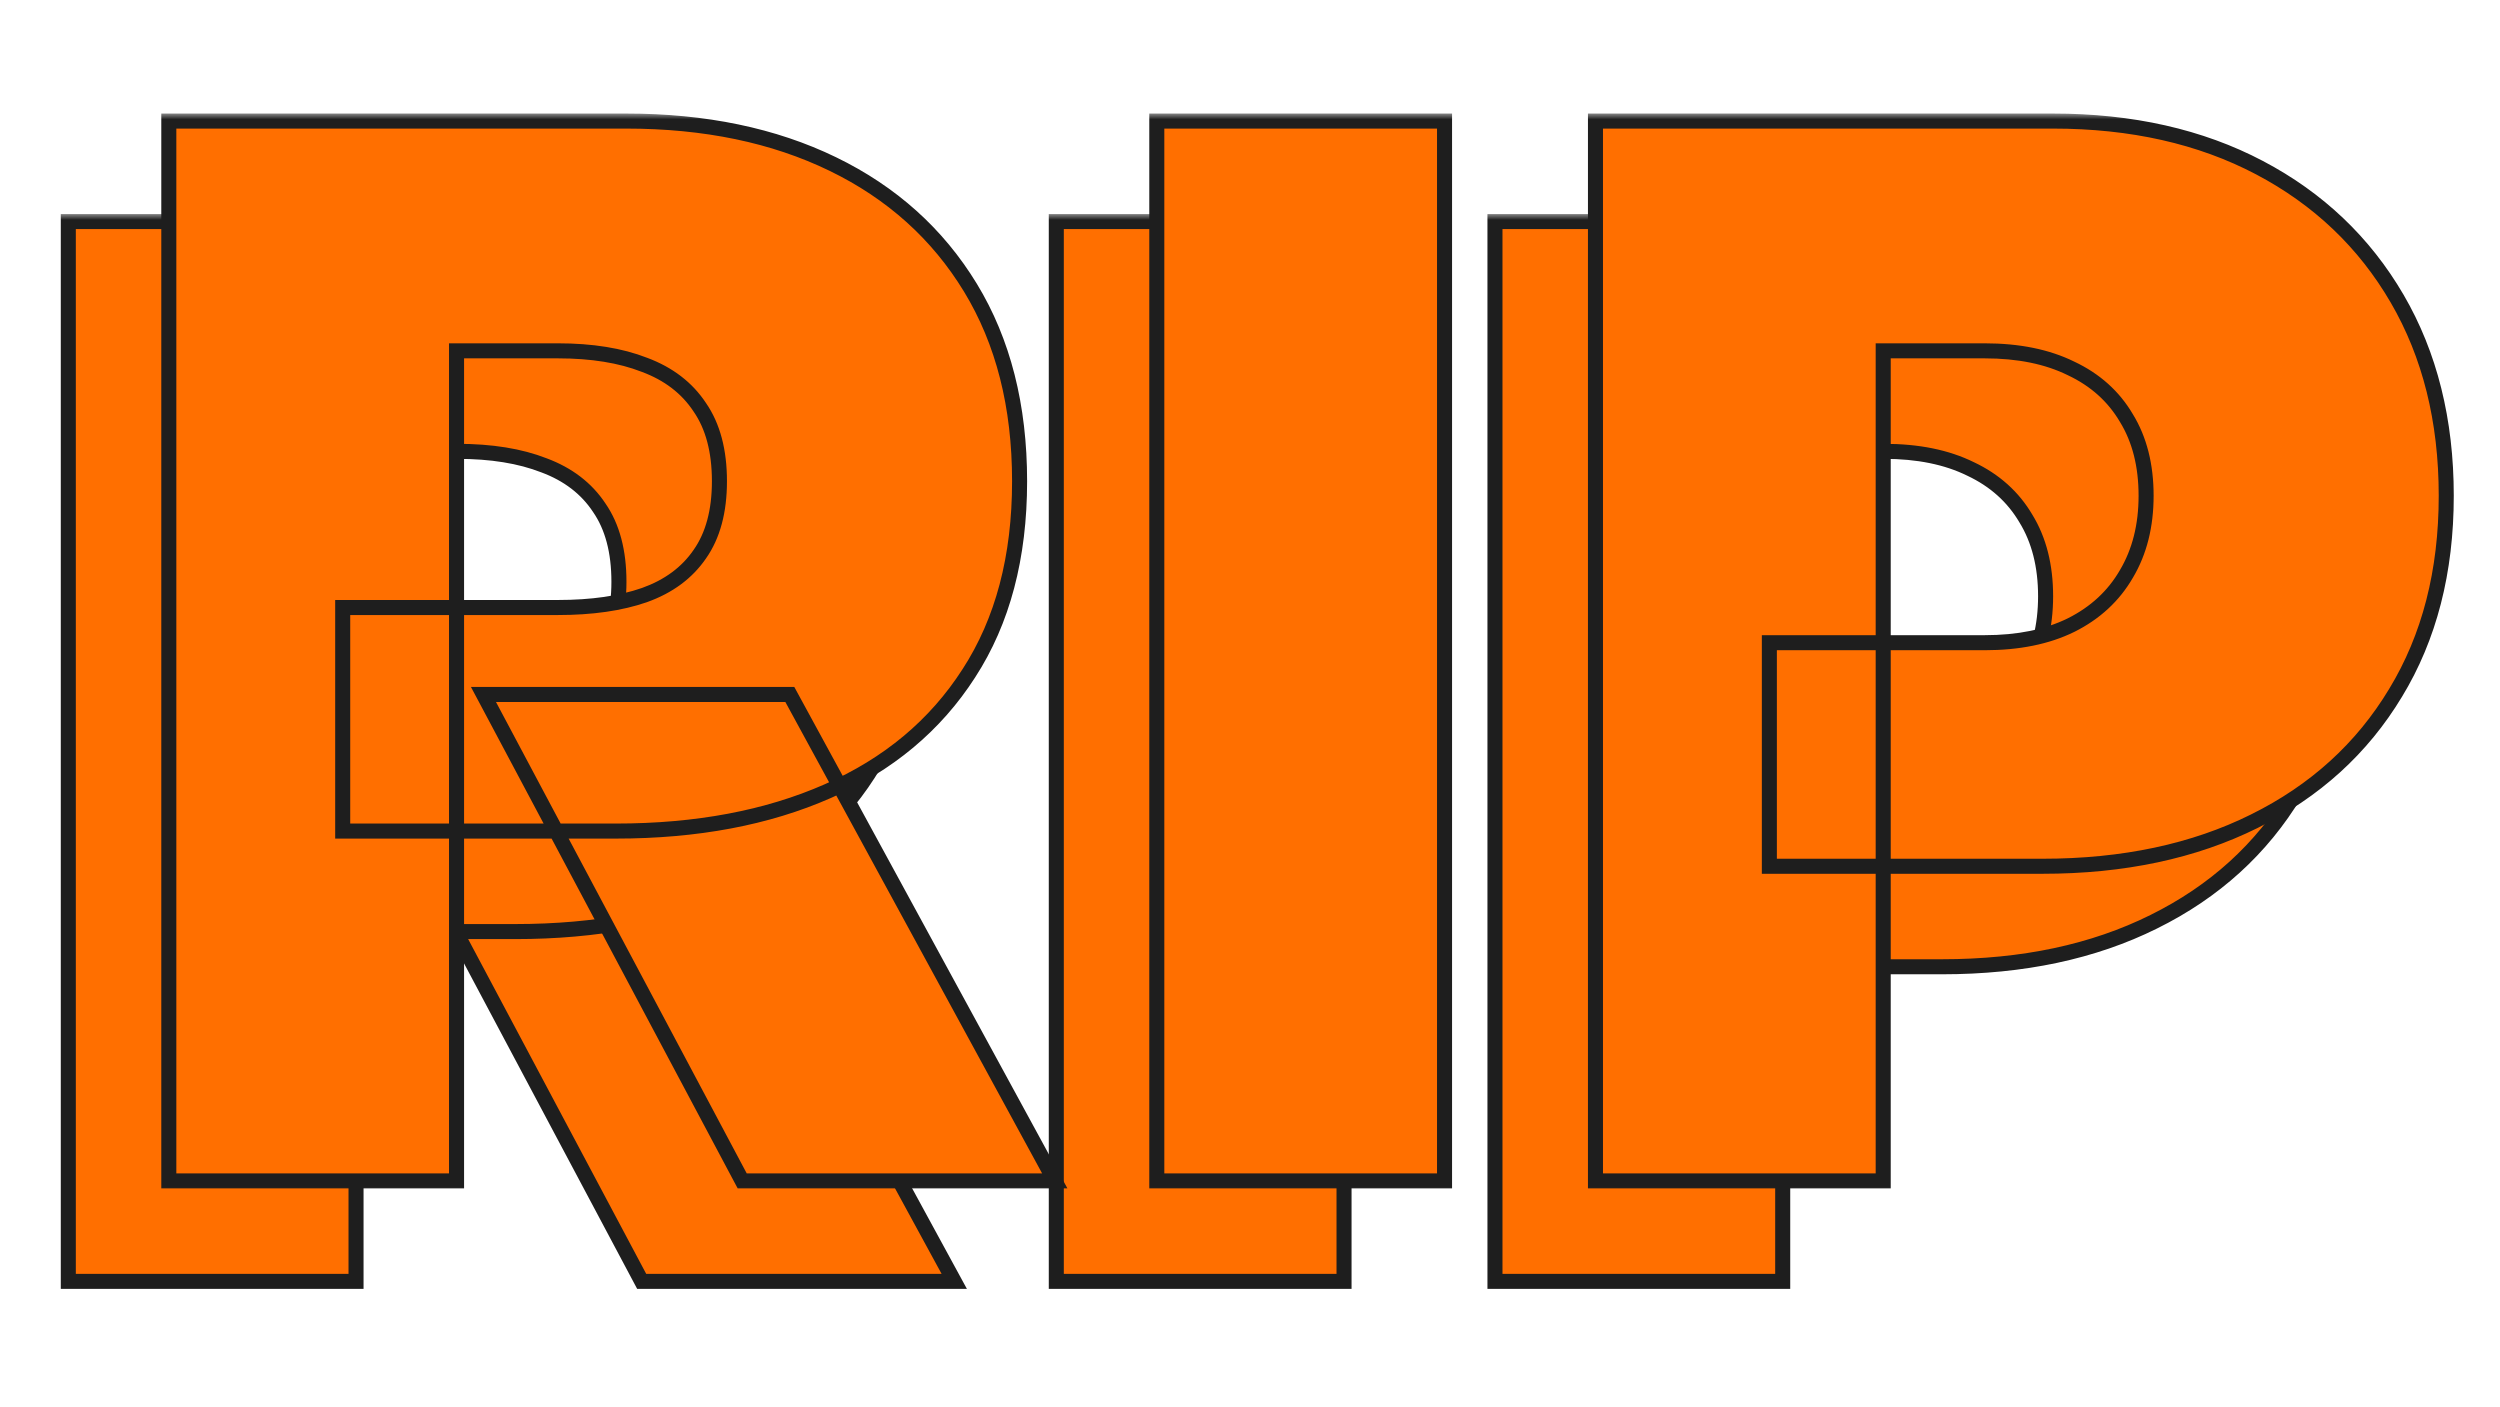
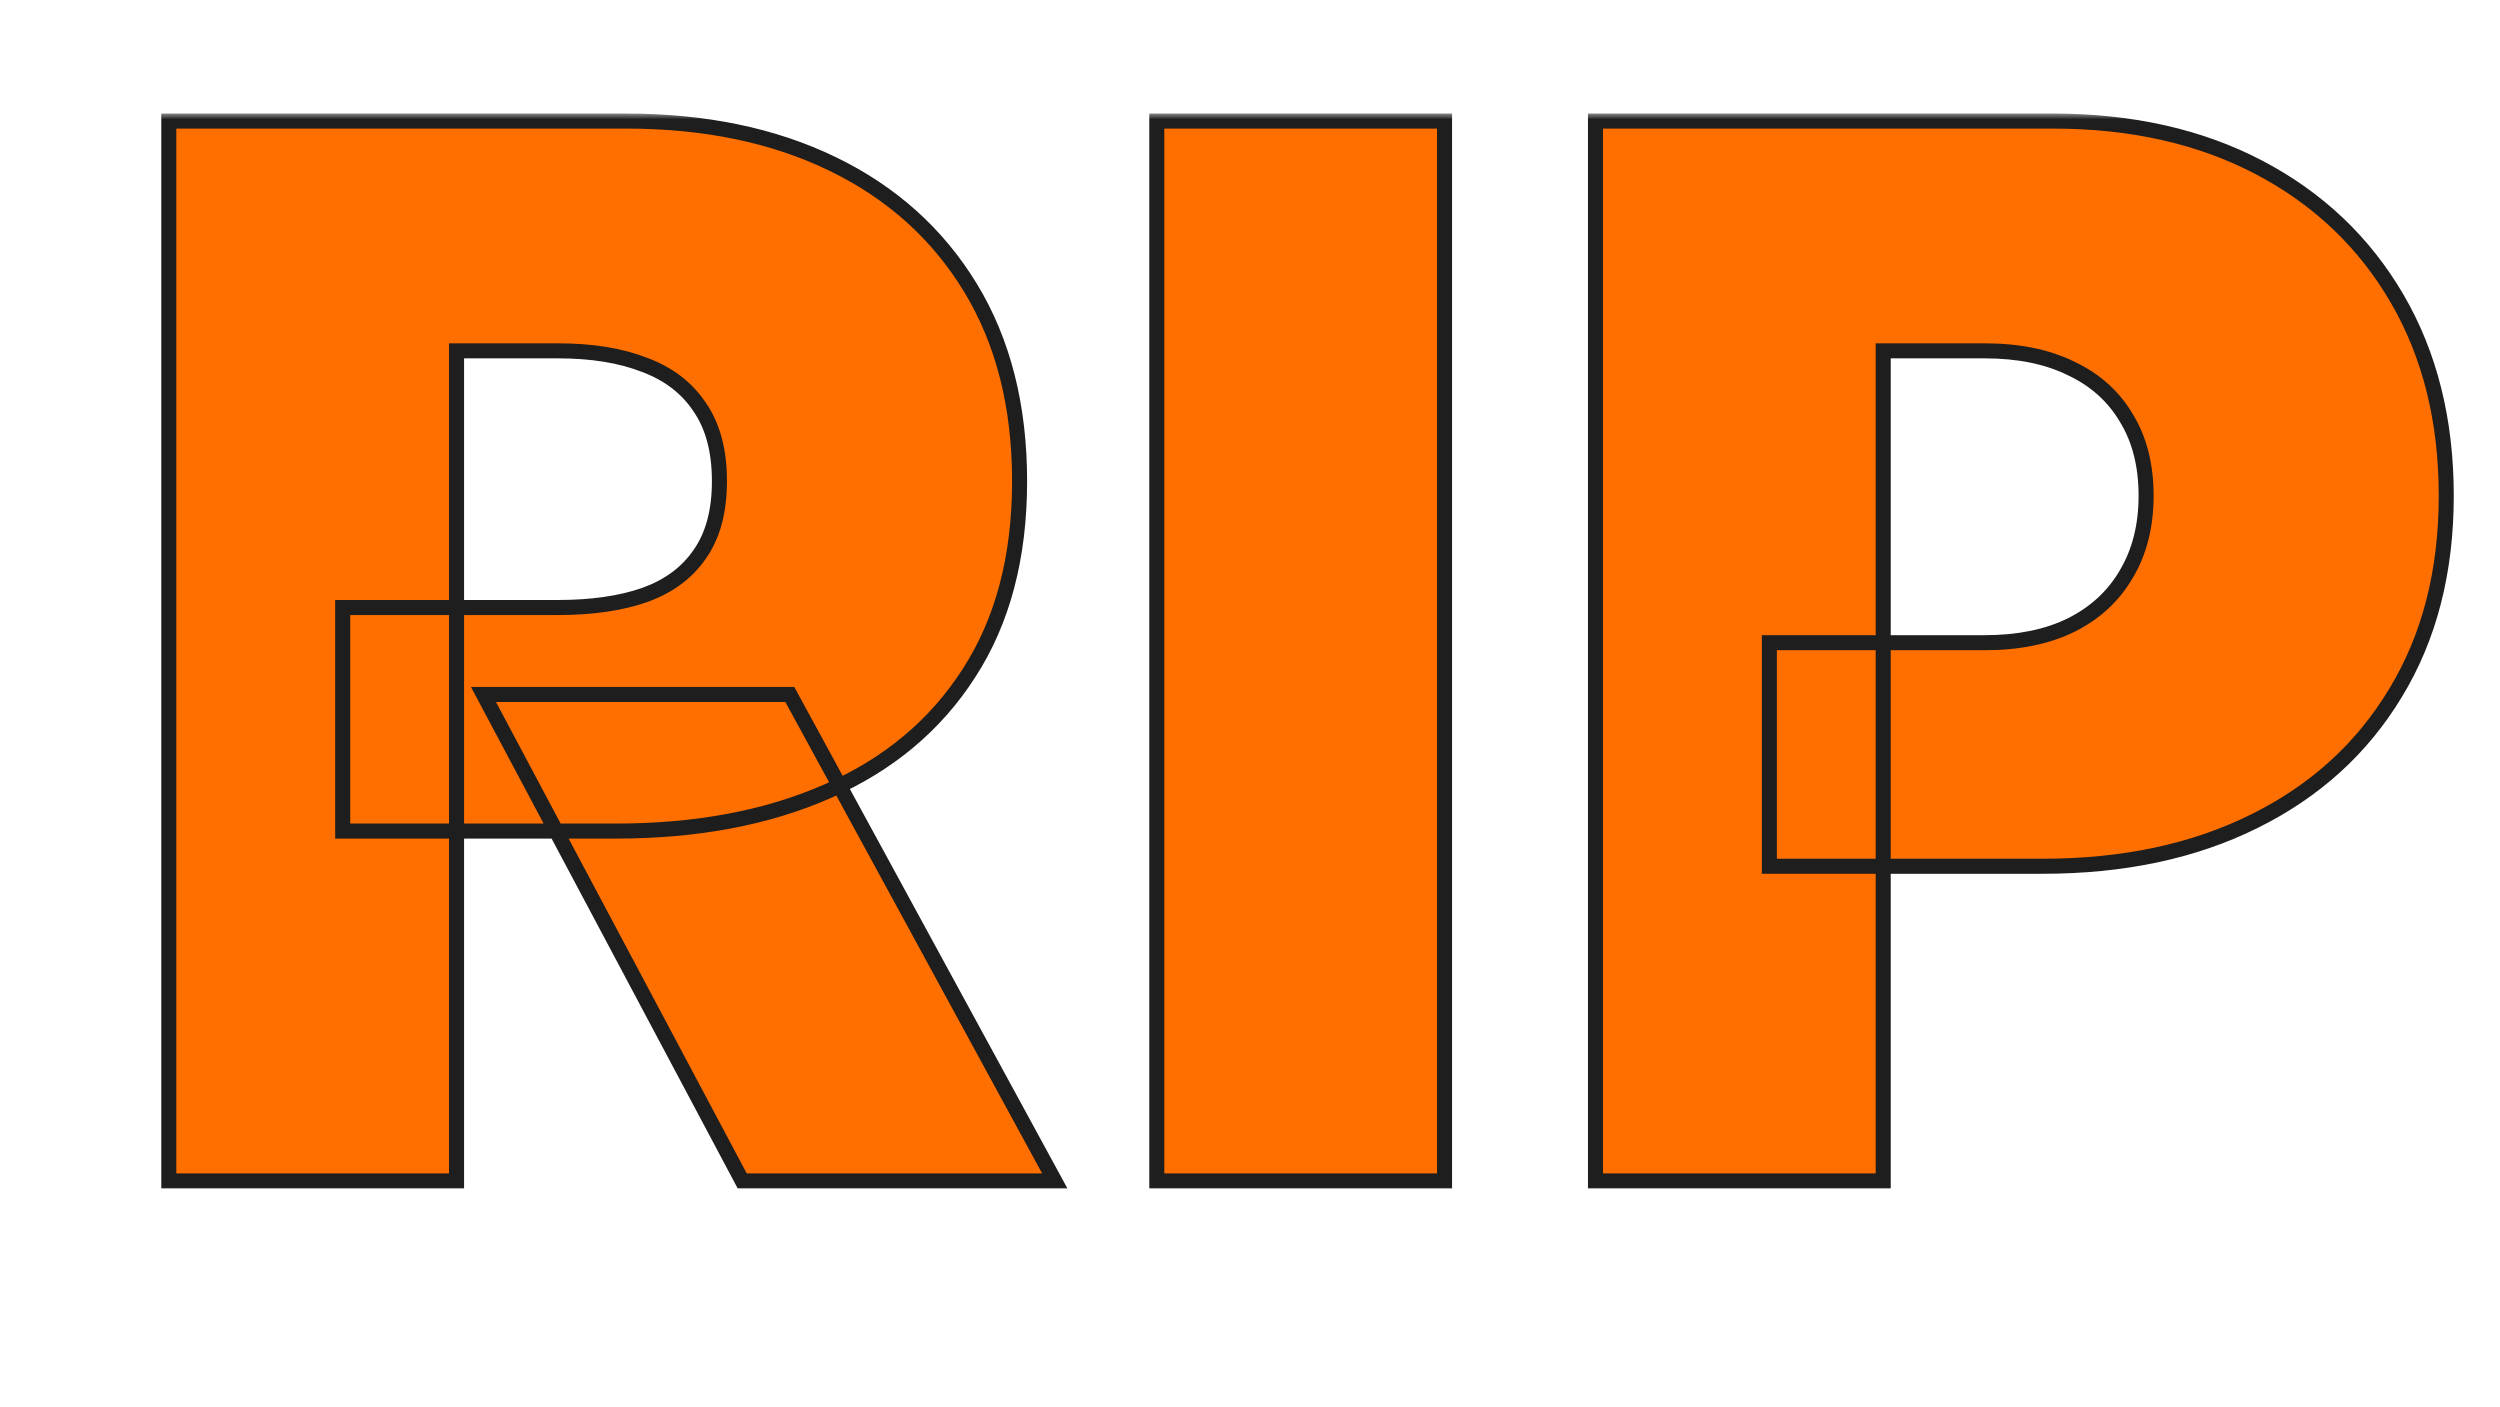
<svg xmlns="http://www.w3.org/2000/svg" width="199" height="112" viewBox="0 0 199 112" fill="none">
  <mask id="path-1-outside-1_1953_51" maskUnits="userSpaceOnUse" x="4" y="17" width="184" height="86" fill="black">
    <rect fill="white" x="4" y="17" width="184" height="86" />
    <path d="M5.438 102V17.636H41.852C48.114 17.636 53.592 18.776 58.288 21.055C62.984 23.335 66.637 26.616 69.246 30.901C71.855 35.185 73.159 40.32 73.159 46.307C73.159 52.349 71.813 57.443 69.122 61.59C66.458 65.736 62.71 68.867 57.876 70.981C53.071 73.096 47.455 74.153 41.028 74.153H19.278V56.358H36.415C39.106 56.358 41.399 56.028 43.294 55.369C45.216 54.683 46.686 53.598 47.702 52.115C48.745 50.632 49.267 48.696 49.267 46.307C49.267 43.89 48.745 41.927 47.702 40.416C46.686 38.878 45.216 37.752 43.294 37.038C41.399 36.297 39.106 35.926 36.415 35.926H28.341V102H5.438ZM54.869 63.278L75.96 102H51.08L30.483 63.278H54.869ZM106.985 17.636V102H84.082V17.636H106.985ZM119 102V17.636H155.414C161.676 17.636 167.155 18.872 171.851 21.344C176.547 23.815 180.199 27.289 182.808 31.766C185.417 36.242 186.721 41.474 186.721 47.46C186.721 53.502 185.376 58.733 182.684 63.155C180.021 67.576 176.272 70.981 171.439 73.371C166.633 75.76 161.017 76.954 154.591 76.954H132.841V59.159H149.977C152.668 59.159 154.961 58.692 156.856 57.758C158.779 56.797 160.248 55.438 161.264 53.68C162.307 51.923 162.829 49.849 162.829 47.46C162.829 45.044 162.307 42.984 161.264 41.281C160.248 39.551 158.779 38.233 156.856 37.327C154.961 36.393 152.668 35.926 149.977 35.926H141.903V102H119Z" />
  </mask>
-   <path d="M5.438 102V17.636H41.852C48.114 17.636 53.592 18.776 58.288 21.055C62.984 23.335 66.637 26.616 69.246 30.901C71.855 35.185 73.159 40.32 73.159 46.307C73.159 52.349 71.813 57.443 69.122 61.59C66.458 65.736 62.71 68.867 57.876 70.981C53.071 73.096 47.455 74.153 41.028 74.153H19.278V56.358H36.415C39.106 56.358 41.399 56.028 43.294 55.369C45.216 54.683 46.686 53.598 47.702 52.115C48.745 50.632 49.267 48.696 49.267 46.307C49.267 43.89 48.745 41.927 47.702 40.416C46.686 38.878 45.216 37.752 43.294 37.038C41.399 36.297 39.106 35.926 36.415 35.926H28.341V102H5.438ZM54.869 63.278L75.96 102H51.08L30.483 63.278H54.869ZM106.985 17.636V102H84.082V17.636H106.985ZM119 102V17.636H155.414C161.676 17.636 167.155 18.872 171.851 21.344C176.547 23.815 180.199 27.289 182.808 31.766C185.417 36.242 186.721 41.474 186.721 47.46C186.721 53.502 185.376 58.733 182.684 63.155C180.021 67.576 176.272 70.981 171.439 73.371C166.633 75.76 161.017 76.954 154.591 76.954H132.841V59.159H149.977C152.668 59.159 154.961 58.692 156.856 57.758C158.779 56.797 160.248 55.438 161.264 53.68C162.307 51.923 162.829 49.849 162.829 47.46C162.829 45.044 162.307 42.984 161.264 41.281C160.248 39.551 158.779 38.233 156.856 37.327C154.961 36.393 152.668 35.926 149.977 35.926H141.903V102H119Z" fill="#FF6F00" />
-   <path d="M5.438 102H4.839V102.599H5.438V102ZM5.438 17.636V17.038H4.839V17.636H5.438ZM58.288 21.055L58.027 21.594L58.288 21.055ZM69.246 30.901L69.757 30.589L69.757 30.589L69.246 30.901ZM69.122 61.59L68.62 61.264L68.618 61.266L69.122 61.59ZM57.876 70.981L57.636 70.433L57.635 70.434L57.876 70.981ZM19.278 74.153H18.68V74.752H19.278V74.153ZM19.278 56.358V55.759H18.68V56.358H19.278ZM43.294 55.369L43.491 55.935L43.495 55.933L43.294 55.369ZM47.702 52.115L47.212 51.77L47.208 51.777L47.702 52.115ZM47.702 40.416L47.202 40.746L47.209 40.757L47.702 40.416ZM43.294 37.038L43.076 37.596L43.086 37.599L43.294 37.038ZM28.341 35.926V35.328H27.742V35.926H28.341ZM28.341 102V102.599H28.939V102H28.341ZM54.869 63.278L55.395 62.992L55.225 62.68H54.869V63.278ZM75.96 102V102.599H76.968L76.486 101.714L75.96 102ZM51.08 102L50.551 102.281L50.72 102.599H51.08V102ZM30.483 63.278V62.68H29.486L29.954 63.559L30.483 63.278ZM6.036 102V17.636H4.839V102H6.036ZM5.438 18.235H41.852V17.038H5.438V18.235ZM41.852 18.235C48.041 18.235 53.427 19.361 58.027 21.594L58.55 20.517C53.758 18.191 48.186 17.038 41.852 17.038V18.235ZM58.027 21.594C62.624 23.825 66.188 27.03 68.734 31.212L69.757 30.589C67.086 26.203 63.345 22.844 58.55 20.517L58.027 21.594ZM68.734 31.212C71.276 35.386 72.561 40.408 72.561 46.307H73.758C73.758 40.232 72.433 34.984 69.757 30.589L68.734 31.212ZM72.561 46.307C72.561 52.259 71.236 57.233 68.62 61.264L69.624 61.915C72.391 57.652 73.758 52.438 73.758 46.307H72.561ZM68.618 61.266C66.023 65.306 62.37 68.362 57.636 70.433L58.116 71.53C63.05 69.372 66.894 66.166 69.626 61.913L68.618 61.266ZM57.635 70.434C52.92 72.508 47.39 73.555 41.028 73.555V74.752C47.519 74.752 53.221 73.684 58.117 71.529L57.635 70.434ZM41.028 73.555H19.278V74.752H41.028V73.555ZM19.877 74.153V56.358H18.68V74.153H19.877ZM19.278 56.957H36.415V55.759H19.278V56.957ZM36.415 56.957C39.152 56.957 41.515 56.622 43.491 55.935L43.097 54.804C41.283 55.435 39.06 55.759 36.415 55.759V56.957ZM43.495 55.933C45.52 55.21 47.099 54.054 48.196 52.453L47.208 51.777C46.273 53.142 44.913 54.156 43.093 54.806L43.495 55.933ZM48.191 52.46C49.325 50.848 49.866 48.781 49.866 46.307H48.668C48.668 48.611 48.165 50.416 47.212 51.771L48.191 52.46ZM49.866 46.307C49.866 43.807 49.326 41.714 48.194 40.076L47.209 40.757C48.165 42.14 48.668 43.974 48.668 46.307H49.866ZM48.201 40.086C47.107 38.431 45.53 37.23 43.502 36.477L43.086 37.599C44.903 38.275 46.264 39.326 47.202 40.746L48.201 40.086ZM43.512 36.481C41.529 35.705 39.158 35.328 36.415 35.328V36.525C39.054 36.525 41.269 36.889 43.076 37.596L43.512 36.481ZM36.415 35.328H28.341V36.525H36.415V35.328ZM27.742 35.926V102H28.939V35.926H27.742ZM28.341 101.401H5.438V102.599H28.341V101.401ZM54.344 63.565L75.434 102.286L76.486 101.714L55.395 62.992L54.344 63.565ZM75.96 101.401H51.08V102.599H75.96V101.401ZM51.608 101.719L31.012 62.997L29.954 63.559L50.551 102.281L51.608 101.719ZM30.483 63.877H54.869V62.68H30.483V63.877ZM106.985 17.636H107.584V17.038H106.985V17.636ZM106.985 102V102.599H107.584V102H106.985ZM84.082 102H83.483V102.599H84.082V102ZM84.082 17.636V17.038H83.483V17.636H84.082ZM106.387 17.636V102H107.584V17.636H106.387ZM106.985 101.401H84.082V102.599H106.985V101.401ZM84.68 102V17.636H83.483V102H84.68ZM84.082 18.235H106.985V17.038H84.082V18.235ZM119 102H118.401V102.599H119V102ZM119 17.636V17.038H118.401V17.636H119ZM171.851 21.344L171.572 21.873L171.572 21.873L171.851 21.344ZM182.808 31.766L183.325 31.464L183.325 31.464L182.808 31.766ZM182.684 63.155L182.173 62.844L182.172 62.846L182.684 63.155ZM171.439 73.371L171.173 72.834L171.172 72.835L171.439 73.371ZM132.841 76.954H132.242V77.553H132.841V76.954ZM132.841 59.159V58.56H132.242V59.159H132.841ZM156.856 57.758L157.121 58.295L157.124 58.294L156.856 57.758ZM161.264 53.68L160.749 53.375L160.746 53.381L161.264 53.68ZM161.264 41.281L160.748 41.584L160.754 41.594L161.264 41.281ZM156.856 37.327L156.592 37.864L156.601 37.868L156.856 37.327ZM141.903 35.926V35.328H141.304V35.926H141.903ZM141.903 102V102.599H142.502V102H141.903ZM119.598 102V17.636H118.401V102H119.598ZM119 18.235H155.414V17.038H119V18.235ZM155.414 18.235C161.596 18.235 166.976 19.455 171.572 21.873L172.129 20.814C167.333 18.29 161.756 17.038 155.414 17.038V18.235ZM171.572 21.873C176.171 24.294 179.74 27.69 182.291 32.067L183.325 31.464C180.658 26.889 176.922 23.337 172.129 20.814L171.572 21.873ZM182.291 32.067C184.838 36.438 186.123 41.563 186.123 47.46H187.32C187.32 41.384 185.995 36.045 183.325 31.464L182.291 32.067ZM186.123 47.46C186.123 53.411 184.798 58.531 182.173 62.844L183.196 63.466C185.953 58.936 187.32 53.593 187.32 47.46H186.123ZM182.172 62.846C179.57 67.165 175.909 70.493 171.173 72.834L171.704 73.907C176.635 71.47 180.472 67.988 183.197 63.464L182.172 62.846ZM171.172 72.835C166.464 75.175 160.942 76.356 154.591 76.356V77.553C161.091 77.553 166.802 76.344 171.705 73.907L171.172 72.835ZM154.591 76.356H132.841V77.553H154.591V76.356ZM133.439 76.954V59.159H132.242V76.954H133.439ZM132.841 59.758H149.977V58.56H132.841V59.758ZM149.977 59.758C152.736 59.758 155.124 59.279 157.121 58.295L156.592 57.221C154.798 58.105 152.601 58.56 149.977 58.56V59.758ZM157.124 58.294C159.145 57.284 160.704 55.845 161.782 53.98L160.746 53.381C159.792 55.031 158.413 56.311 156.589 57.223L157.124 58.294ZM161.779 53.986C162.886 52.121 163.428 49.939 163.428 47.46H162.231C162.231 49.76 161.729 51.724 160.749 53.375L161.779 53.986ZM163.428 47.46C163.428 44.956 162.887 42.783 161.774 40.968L160.754 41.594C161.728 43.184 162.231 45.131 162.231 47.46H163.428ZM161.78 40.978C160.699 39.138 159.136 37.74 157.111 36.785L156.601 37.868C158.421 38.726 159.796 39.965 160.748 41.584L161.78 40.978ZM157.121 36.79C155.124 35.806 152.736 35.328 149.977 35.328V36.525C152.601 36.525 154.798 36.98 156.592 37.864L157.121 36.79ZM149.977 35.328H141.903V36.525H149.977V35.328ZM141.304 35.926V102H142.502V35.926H141.304ZM141.903 101.401H119V102.599H141.903V101.401Z" fill="#1E1E1E" mask="url(#path-1-outside-1_1953_51)" />
  <mask id="path-3-outside-2_1953_51" maskUnits="userSpaceOnUse" x="12" y="9" width="184" height="86" fill="black">
    <rect fill="white" x="12" y="9" width="184" height="86" />
    <path d="M13.438 94V9.636H49.852C56.114 9.636 61.592 10.776 66.288 13.055C70.984 15.335 74.637 18.616 77.246 22.901C79.855 27.185 81.159 32.32 81.159 38.307C81.159 44.349 79.813 49.443 77.122 53.59C74.458 57.736 70.71 60.867 65.876 62.981C61.071 65.096 55.455 66.153 49.028 66.153H27.278V48.358H44.415C47.106 48.358 49.399 48.028 51.294 47.369C53.216 46.683 54.686 45.598 55.702 44.115C56.745 42.632 57.267 40.696 57.267 38.307C57.267 35.89 56.745 33.927 55.702 32.416C54.686 30.878 53.216 29.752 51.294 29.038C49.399 28.297 47.106 27.926 44.415 27.926H36.341V94H13.438ZM62.869 55.278L83.96 94H59.08L38.483 55.278H62.869ZM114.985 9.636V94H92.082V9.636H114.985ZM127 94V9.636H163.414C169.676 9.636 175.155 10.872 179.851 13.344C184.547 15.815 188.199 19.289 190.808 23.766C193.417 28.242 194.721 33.474 194.721 39.46C194.721 45.502 193.376 50.733 190.684 55.155C188.021 59.576 184.272 62.981 179.439 65.371C174.633 67.76 169.017 68.954 162.591 68.954H140.841V51.159H157.977C160.668 51.159 162.961 50.692 164.856 49.758C166.779 48.797 168.248 47.438 169.264 45.68C170.307 43.923 170.829 41.849 170.829 39.46C170.829 37.044 170.307 34.984 169.264 33.281C168.248 31.551 166.779 30.233 164.856 29.327C162.961 28.393 160.668 27.926 157.977 27.926H149.903V94H127Z" />
  </mask>
  <path d="M13.438 94V9.636H49.852C56.114 9.636 61.592 10.776 66.288 13.055C70.984 15.335 74.637 18.616 77.246 22.901C79.855 27.185 81.159 32.32 81.159 38.307C81.159 44.349 79.813 49.443 77.122 53.59C74.458 57.736 70.71 60.867 65.876 62.981C61.071 65.096 55.455 66.153 49.028 66.153H27.278V48.358H44.415C47.106 48.358 49.399 48.028 51.294 47.369C53.216 46.683 54.686 45.598 55.702 44.115C56.745 42.632 57.267 40.696 57.267 38.307C57.267 35.89 56.745 33.927 55.702 32.416C54.686 30.878 53.216 29.752 51.294 29.038C49.399 28.297 47.106 27.926 44.415 27.926H36.341V94H13.438ZM62.869 55.278L83.96 94H59.08L38.483 55.278H62.869ZM114.985 9.636V94H92.082V9.636H114.985ZM127 94V9.636H163.414C169.676 9.636 175.155 10.872 179.851 13.344C184.547 15.815 188.199 19.289 190.808 23.766C193.417 28.242 194.721 33.474 194.721 39.46C194.721 45.502 193.376 50.733 190.684 55.155C188.021 59.576 184.272 62.981 179.439 65.371C174.633 67.76 169.017 68.954 162.591 68.954H140.841V51.159H157.977C160.668 51.159 162.961 50.692 164.856 49.758C166.779 48.797 168.248 47.438 169.264 45.68C170.307 43.923 170.829 41.849 170.829 39.46C170.829 37.044 170.307 34.984 169.264 33.281C168.248 31.551 166.779 30.233 164.856 29.327C162.961 28.393 160.668 27.926 157.977 27.926H149.903V94H127Z" fill="#FF6F00" />
  <path d="M13.438 94H12.839V94.599H13.438V94ZM13.438 9.636V9.038H12.839V9.636H13.438ZM66.288 13.055L66.027 13.594L66.288 13.055ZM77.246 22.901L77.757 22.589L77.757 22.589L77.246 22.901ZM77.122 53.59L76.62 53.264L76.618 53.266L77.122 53.59ZM65.876 62.981L65.636 62.433L65.635 62.434L65.876 62.981ZM27.278 66.153H26.68V66.752H27.278V66.153ZM27.278 48.358V47.759H26.68V48.358H27.278ZM51.294 47.369L51.491 47.935L51.495 47.933L51.294 47.369ZM55.702 44.115L55.212 43.77L55.208 43.777L55.702 44.115ZM55.702 32.416L55.202 32.746L55.209 32.757L55.702 32.416ZM51.294 29.038L51.076 29.596L51.086 29.599L51.294 29.038ZM36.341 27.926V27.328H35.742V27.926H36.341ZM36.341 94V94.599H36.94V94H36.341ZM62.869 55.278L63.395 54.992L63.225 54.68H62.869V55.278ZM83.96 94V94.599H84.968L84.486 93.714L83.96 94ZM59.08 94L58.551 94.281L58.72 94.599H59.08V94ZM38.483 55.278V54.68H37.486L37.954 55.559L38.483 55.278ZM14.036 94V9.636H12.839V94H14.036ZM13.438 10.235H49.852V9.038H13.438V10.235ZM49.852 10.235C56.041 10.235 61.427 11.361 66.027 13.594L66.55 12.517C61.758 10.191 56.186 9.038 49.852 9.038V10.235ZM66.027 13.594C70.624 15.825 74.188 19.03 76.734 23.212L77.757 22.589C75.086 18.203 71.345 14.844 66.55 12.517L66.027 13.594ZM76.734 23.212C79.276 27.386 80.561 32.408 80.561 38.307H81.758C81.758 32.232 80.433 26.984 77.757 22.589L76.734 23.212ZM80.561 38.307C80.561 44.259 79.236 49.233 76.62 53.264L77.624 53.915C80.391 49.652 81.758 44.438 81.758 38.307H80.561ZM76.618 53.266C74.023 57.306 70.37 60.362 65.636 62.433L66.116 63.53C71.05 61.372 74.894 58.166 77.626 53.913L76.618 53.266ZM65.635 62.434C60.92 64.508 55.39 65.555 49.028 65.555V66.752C55.519 66.752 61.221 65.684 66.118 63.529L65.635 62.434ZM49.028 65.555H27.278V66.752H49.028V65.555ZM27.877 66.153V48.358H26.68V66.153H27.877ZM27.278 48.957H44.415V47.759H27.278V48.957ZM44.415 48.957C47.152 48.957 49.515 48.622 51.491 47.935L51.097 46.804C49.283 47.435 47.06 47.759 44.415 47.759V48.957ZM51.495 47.933C53.52 47.21 55.099 46.054 56.196 44.453L55.208 43.777C54.273 45.142 52.913 46.156 51.093 46.806L51.495 47.933ZM56.191 44.46C57.325 42.848 57.866 40.781 57.866 38.307H56.668C56.668 40.611 56.165 42.416 55.212 43.771L56.191 44.46ZM57.866 38.307C57.866 35.807 57.326 33.714 56.194 32.076L55.209 32.757C56.165 34.14 56.668 35.974 56.668 38.307H57.866ZM56.201 32.086C55.107 30.43 53.53 29.23 51.502 28.477L51.086 29.599C52.903 30.274 54.264 31.326 55.202 32.746L56.201 32.086ZM51.512 28.481C49.529 27.705 47.158 27.328 44.415 27.328V28.525C47.054 28.525 49.269 28.889 51.076 29.596L51.512 28.481ZM44.415 27.328H36.341V28.525H44.415V27.328ZM35.742 27.926V94H36.94V27.926H35.742ZM36.341 93.401H13.438V94.599H36.341V93.401ZM62.344 55.565L83.434 94.286L84.486 93.714L63.395 54.992L62.344 55.565ZM83.96 93.401H59.08V94.599H83.96V93.401ZM59.608 93.719L39.011 54.997L37.954 55.559L58.551 94.281L59.608 93.719ZM38.483 55.877H62.869V54.68H38.483V55.877ZM114.985 9.636H115.584V9.038H114.985V9.636ZM114.985 94V94.599H115.584V94H114.985ZM92.082 94H91.483V94.599H92.082V94ZM92.082 9.636V9.038H91.483V9.636H92.082ZM114.387 9.636V94H115.584V9.636H114.387ZM114.985 93.401H92.082V94.599H114.985V93.401ZM92.68 94V9.636H91.483V94H92.68ZM92.082 10.235H114.985V9.038H92.082V10.235ZM127 94H126.401V94.599H127V94ZM127 9.636V9.038H126.401V9.636H127ZM179.851 13.344L179.572 13.873L179.572 13.873L179.851 13.344ZM190.808 23.766L191.325 23.464L191.325 23.464L190.808 23.766ZM190.684 55.155L190.173 54.844L190.172 54.846L190.684 55.155ZM179.439 65.371L179.173 64.834L179.172 64.835L179.439 65.371ZM140.841 68.954H140.242V69.553H140.841V68.954ZM140.841 51.159V50.56H140.242V51.159H140.841ZM164.856 49.758L165.121 50.295L165.124 50.294L164.856 49.758ZM169.264 45.68L168.749 45.375L168.746 45.381L169.264 45.68ZM169.264 33.281L168.748 33.584L168.754 33.594L169.264 33.281ZM164.856 29.327L164.592 29.864L164.601 29.868L164.856 29.327ZM149.903 27.926V27.328H149.304V27.926H149.903ZM149.903 94V94.599H150.502V94H149.903ZM127.598 94V9.636H126.401V94H127.598ZM127 10.235H163.414V9.038H127V10.235ZM163.414 10.235C169.596 10.235 174.976 11.455 179.572 13.873L180.129 12.814C175.333 10.29 169.756 9.038 163.414 9.038V10.235ZM179.572 13.873C184.171 16.294 187.74 19.69 190.291 24.067L191.325 23.464C188.658 18.889 184.922 15.336 180.129 12.814L179.572 13.873ZM190.291 24.067C192.838 28.439 194.123 33.563 194.123 39.46H195.32C195.32 33.384 193.995 28.045 191.325 23.464L190.291 24.067ZM194.123 39.46C194.123 45.411 192.798 50.531 190.173 54.844L191.196 55.466C193.953 50.936 195.32 45.593 195.32 39.46H194.123ZM190.172 54.846C187.57 59.165 183.909 62.493 179.173 64.834L179.704 65.907C184.635 63.47 188.472 59.988 191.197 55.464L190.172 54.846ZM179.172 64.835C174.464 67.175 168.942 68.356 162.591 68.356V69.553C169.091 69.553 174.802 68.344 179.705 65.907L179.172 64.835ZM162.591 68.356H140.841V69.553H162.591V68.356ZM141.439 68.954V51.159H140.242V68.954H141.439ZM140.841 51.758H157.977V50.56H140.841V51.758ZM157.977 51.758C160.736 51.758 163.124 51.279 165.121 50.295L164.592 49.221C162.798 50.105 160.601 50.56 157.977 50.56V51.758ZM165.124 50.294C167.145 49.284 168.704 47.845 169.782 45.98L168.746 45.381C167.792 47.031 166.413 48.311 164.589 49.223L165.124 50.294ZM169.779 45.986C170.886 44.121 171.428 41.939 171.428 39.46H170.231C170.231 41.76 169.729 43.724 168.749 45.375L169.779 45.986ZM171.428 39.46C171.428 36.956 170.887 34.783 169.774 32.968L168.754 33.594C169.728 35.184 170.231 37.131 170.231 39.46H171.428ZM169.78 32.978C168.699 31.138 167.136 29.74 165.111 28.785L164.601 29.868C166.421 30.726 167.796 31.965 168.748 33.584L169.78 32.978ZM165.121 28.79C163.124 27.806 160.736 27.328 157.977 27.328V28.525C160.601 28.525 162.798 28.98 164.592 29.864L165.121 28.79ZM157.977 27.328H149.903V28.525H157.977V27.328ZM149.304 27.926V94H150.502V27.926H149.304ZM149.903 93.401H127V94.599H149.903V93.401Z" fill="#1E1E1E" mask="url(#path-3-outside-2_1953_51)" />
</svg>